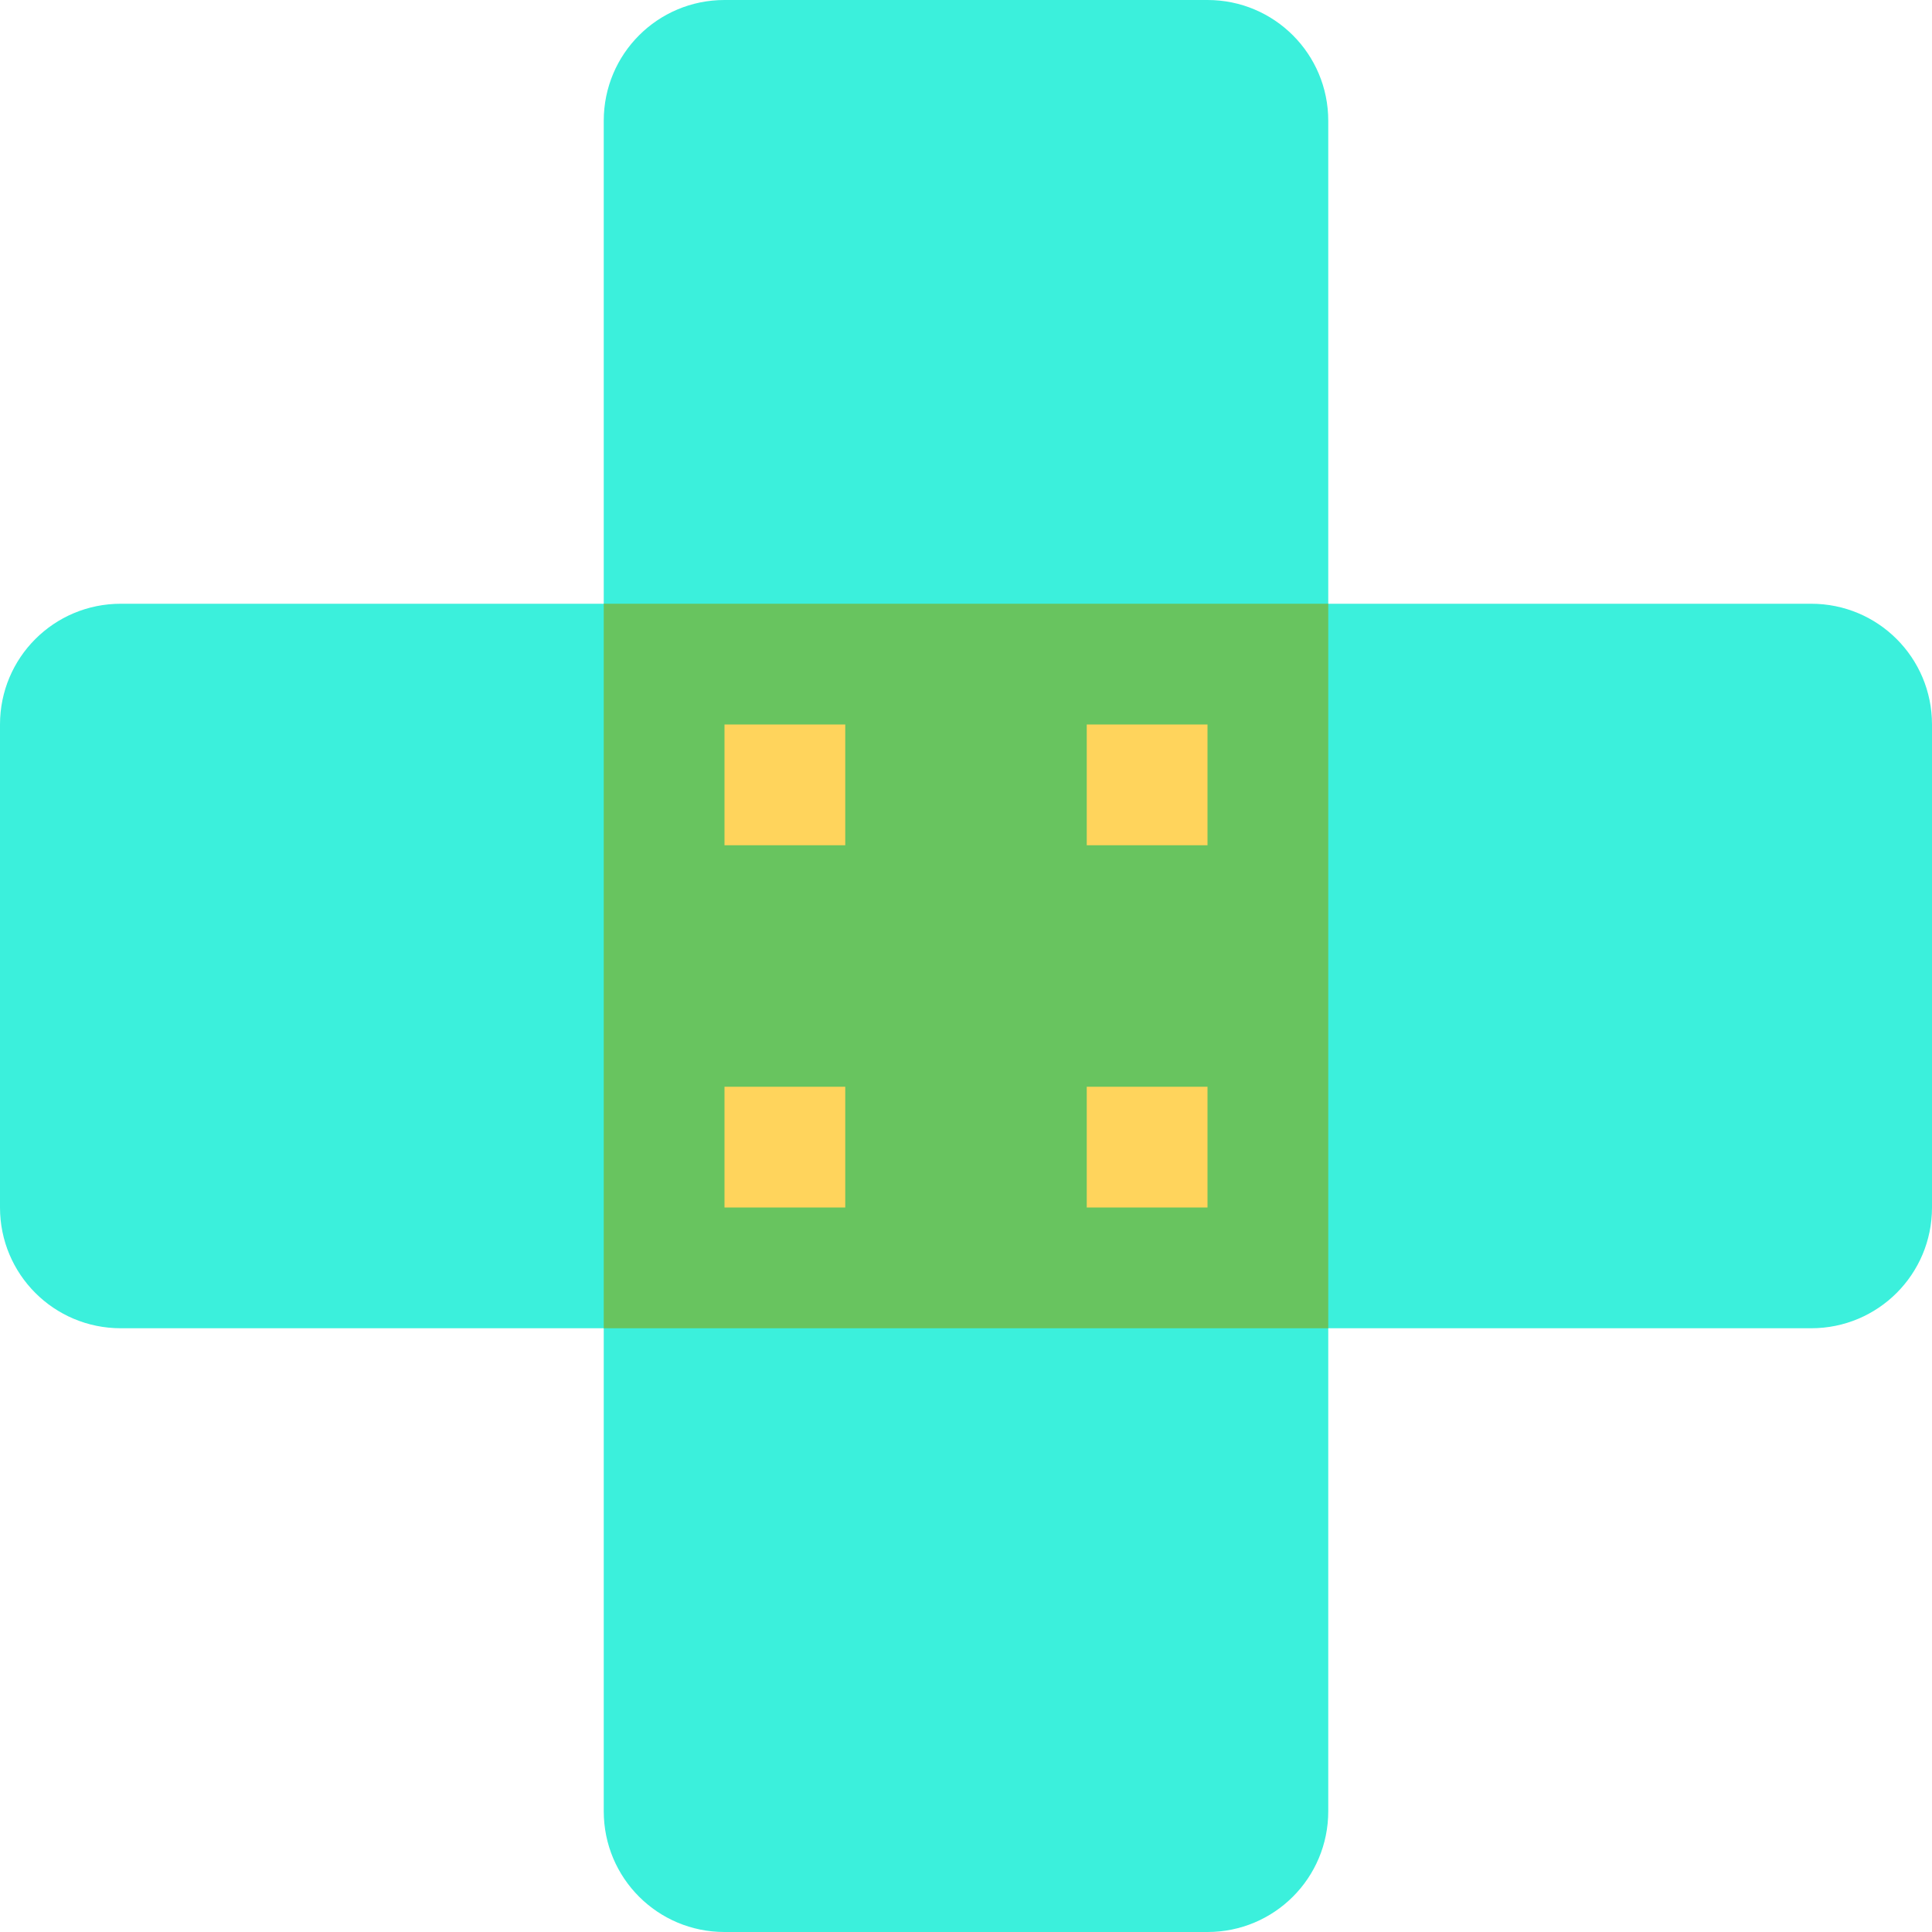
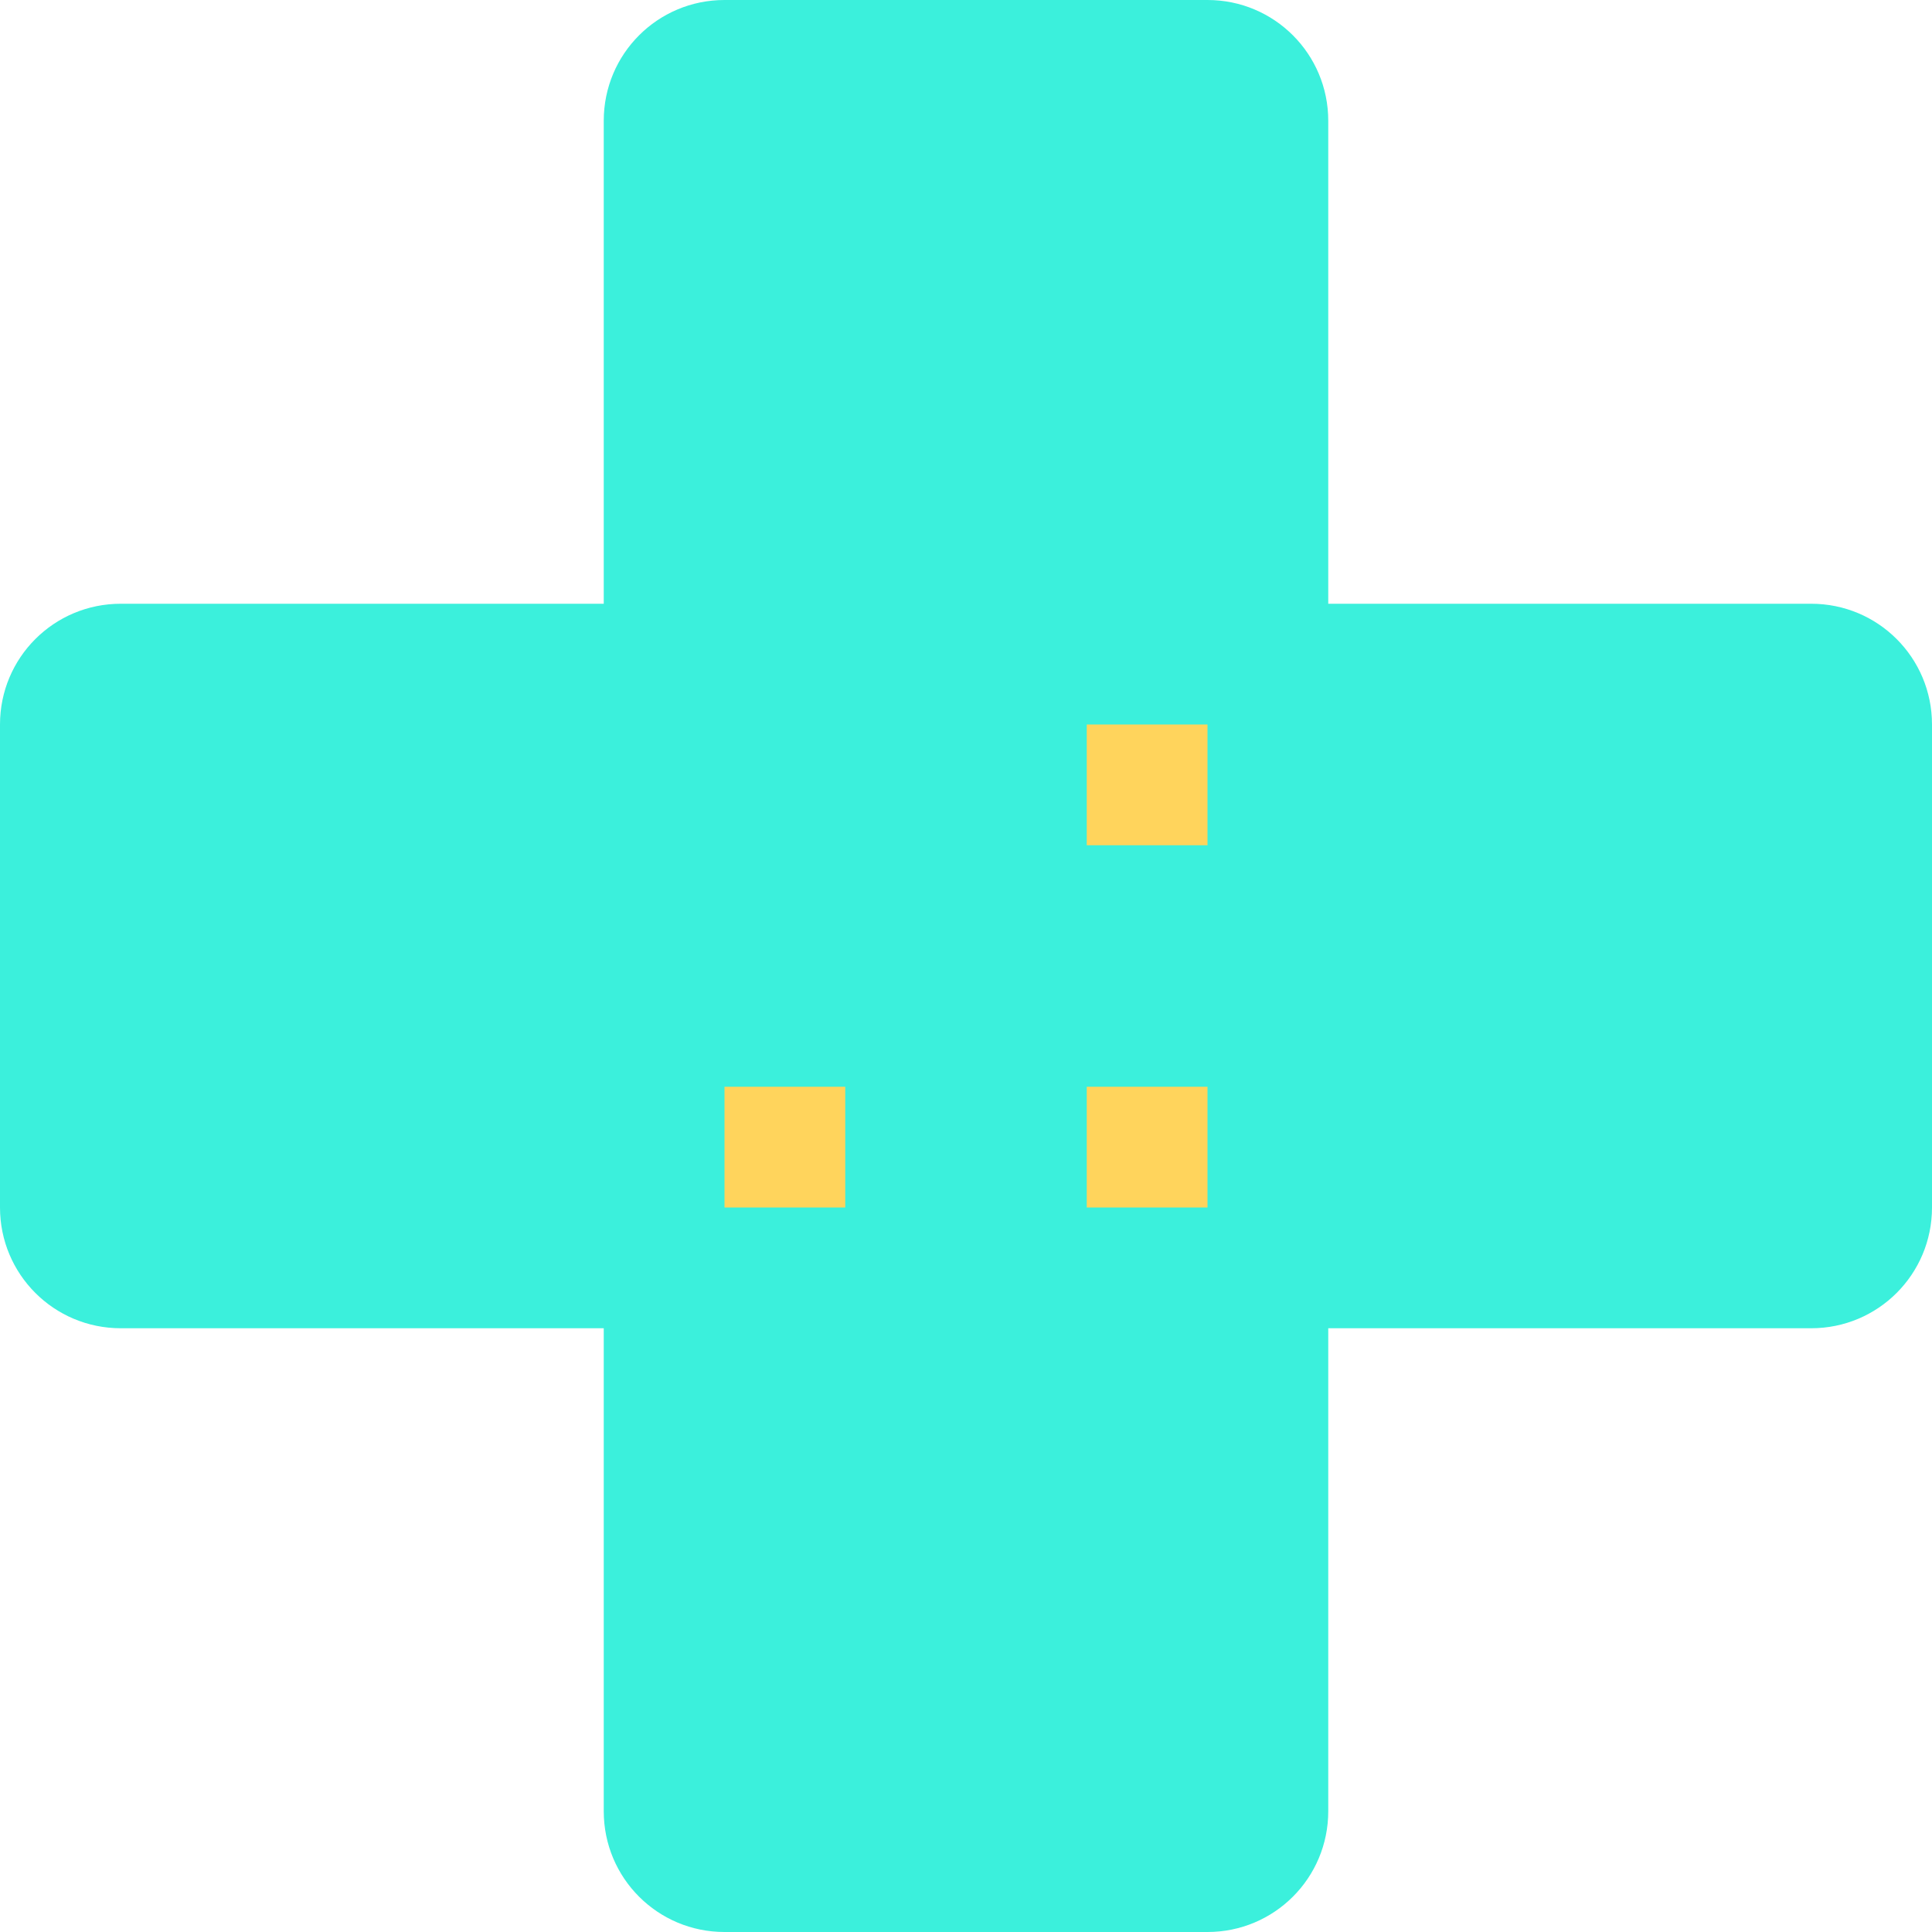
<svg xmlns="http://www.w3.org/2000/svg" width="36" height="36" viewBox="0 0 36 36" fill="none">
  <rect width="36" height="36" fill="white" />
  <path d="M36 13.5V22.5C36 23.744 34.995 24.75 33.75 24.75H2.25C1.005 24.75 0 23.744 0 22.5V13.5C0 12.255 1.005 11.25 2.25 11.25H33.75C34.995 11.25 36 12.255 36 13.5Z" fill="#3BF0DC" />
  <path d="M22.5 36H13.5C12.255 36 11.25 34.995 11.25 33.75V2.25C11.25 1.005 12.255 0 13.5 0H22.5C23.744 0 24.75 1.005 24.75 2.25V33.75C24.75 34.995 23.744 36 22.5 36Z" fill="#3BF0DC" />
-   <path d="M11.25 11.25H24.75V24.75H11.25V11.25Z" fill="#68C45F" />
+   <path d="M11.25 11.25V24.75H11.25V11.25Z" fill="#68C45F" />
  <path d="M13.5 22.5V20.25H15.75V22.5H13.5Z" fill="#FFD45C" />
-   <path d="M13.5 15.75V13.5H15.75V15.75H13.5Z" fill="#FFD45C" />
  <path d="M20.25 22.5V20.25H22.5V22.5H20.25Z" fill="#FFD45C" />
  <path d="M20.25 15.75V13.5H22.5V15.75H20.25Z" fill="#FFD45C" />
</svg>